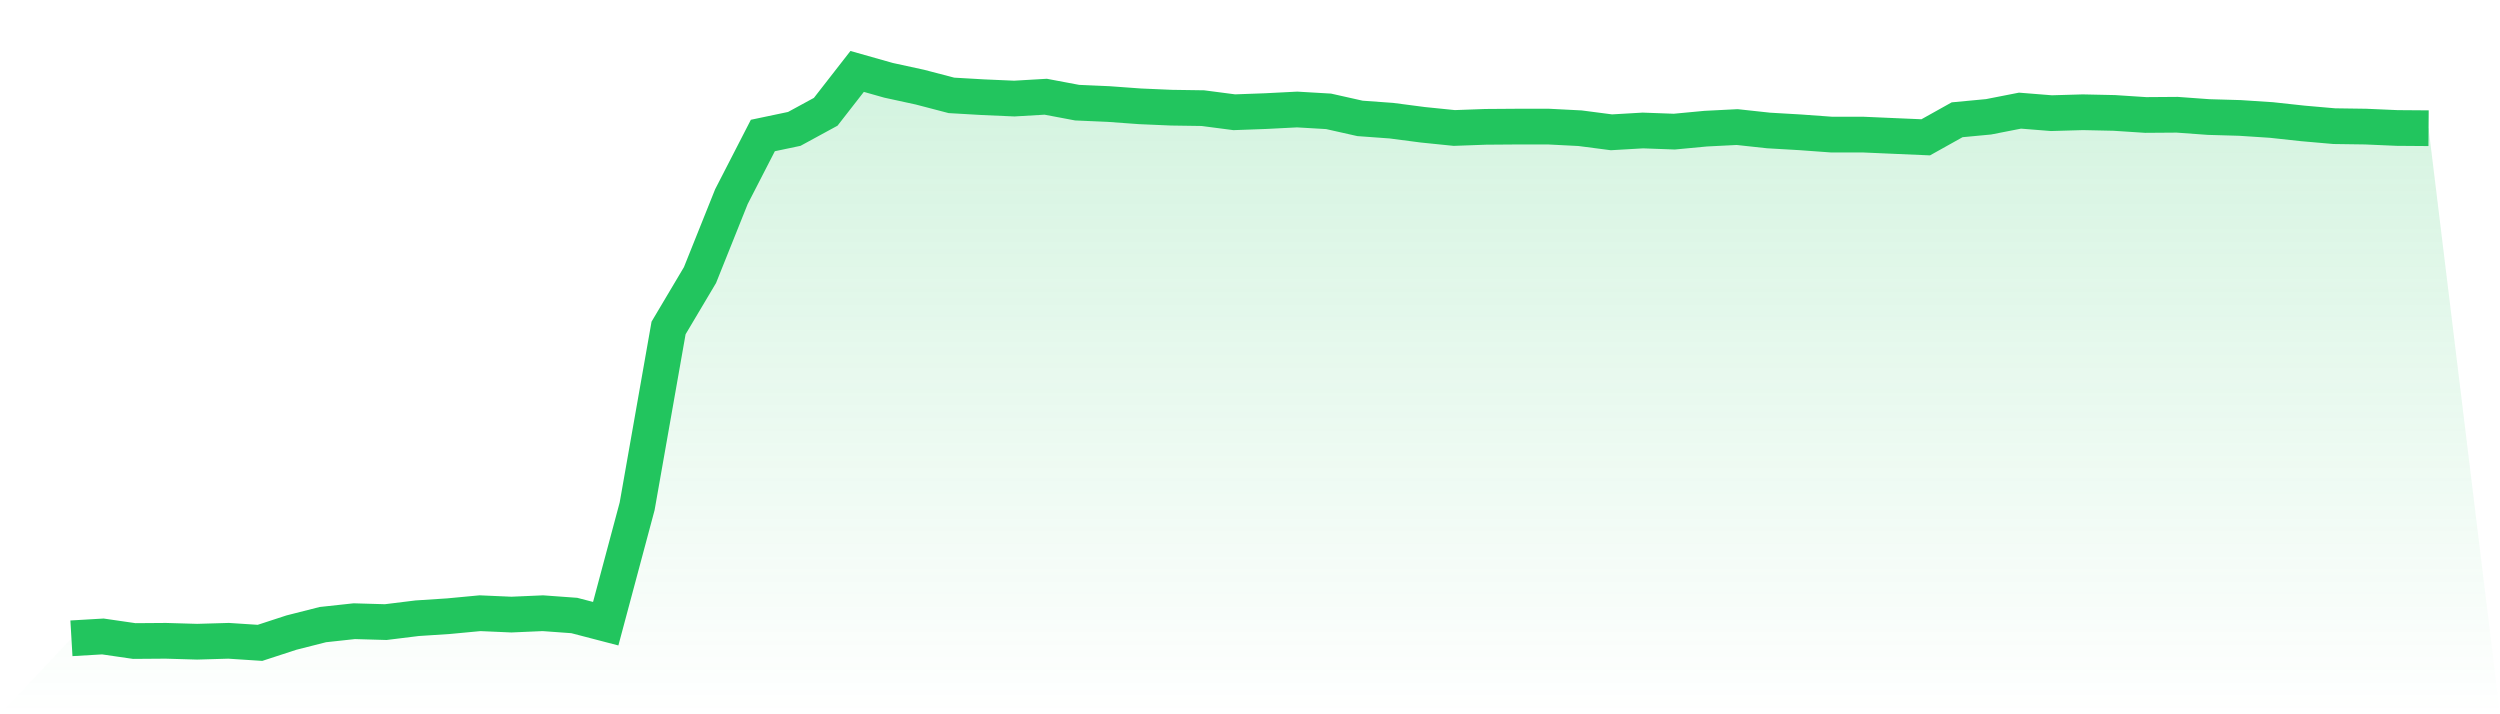
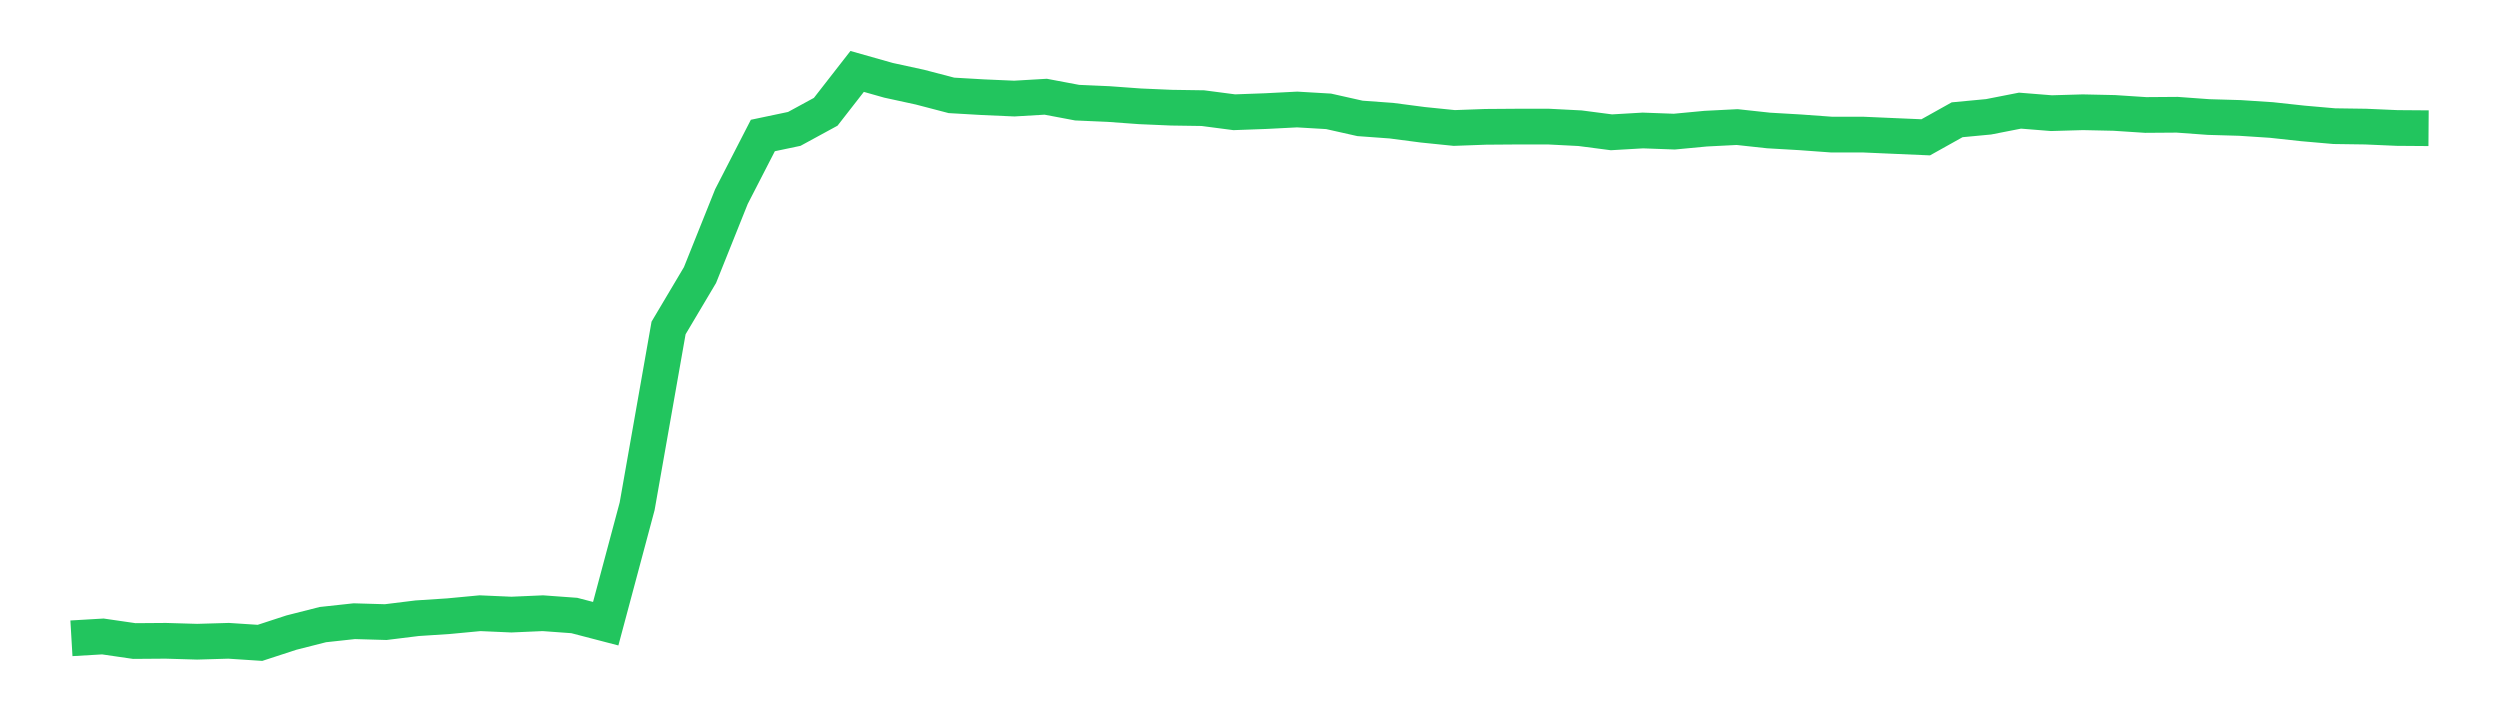
<svg xmlns="http://www.w3.org/2000/svg" viewBox="0 0 140 40">
  <defs>
    <linearGradient id="gradient" x1="0" x2="0" y1="0" y2="1">
      <stop offset="0%" stop-color="#22c55e" stop-opacity="0.2" />
      <stop offset="100%" stop-color="#22c55e" stop-opacity="0" />
    </linearGradient>
  </defs>
-   <path d="M4,35.745 L4,35.745 L5.76,35.642 L7.52,35.898 L9.28,35.885 L11.04,35.936 L12.8,35.885 L14.56,36 L16.32,35.425 L18.08,34.978 L19.84,34.787 L21.6,34.838 L23.36,34.621 L25.12,34.506 L26.88,34.34 L28.64,34.417 L30.4,34.34 L32.16,34.468 L33.92,34.927 L35.68,28.351 L37.44,18.366 L39.2,15.403 L40.96,11.01 L42.72,7.588 L44.48,7.218 L46.24,6.26 L48,4 L49.76,4.498 L51.52,4.881 L53.28,5.341 L55.04,5.443 L56.8,5.52 L58.56,5.417 L60.32,5.749 L62.08,5.826 L63.84,5.954 L65.6,6.03 L67.36,6.056 L69.12,6.286 L70.88,6.222 L72.64,6.132 L74.4,6.235 L76.16,6.63 L77.92,6.758 L79.68,6.988 L81.44,7.167 L83.2,7.103 L84.96,7.09 L86.72,7.09 L88.48,7.18 L90.24,7.409 L92,7.307 L93.76,7.371 L95.52,7.205 L97.28,7.116 L99.04,7.307 L100.8,7.409 L102.56,7.537 L104.32,7.537 L106.08,7.614 L107.84,7.69 L109.6,6.707 L111.36,6.541 L113.12,6.196 L114.88,6.337 L116.64,6.286 L118.4,6.324 L120.16,6.439 L121.92,6.426 L123.68,6.554 L125.44,6.605 L127.2,6.72 L128.96,6.911 L130.72,7.065 L132.48,7.09 L134.24,7.167 L136,7.18 L140,40 L0,40 z" fill="url(#gradient)" />
  <path d="M4,35.745 L4,35.745 L5.76,35.642 L7.52,35.898 L9.28,35.885 L11.04,35.936 L12.8,35.885 L14.56,36 L16.32,35.425 L18.08,34.978 L19.84,34.787 L21.6,34.838 L23.36,34.621 L25.12,34.506 L26.88,34.34 L28.64,34.417 L30.4,34.34 L32.16,34.468 L33.92,34.927 L35.68,28.351 L37.44,18.366 L39.2,15.403 L40.96,11.01 L42.72,7.588 L44.48,7.218 L46.24,6.26 L48,4 L49.76,4.498 L51.52,4.881 L53.28,5.341 L55.04,5.443 L56.8,5.52 L58.56,5.417 L60.32,5.749 L62.08,5.826 L63.84,5.954 L65.6,6.03 L67.36,6.056 L69.12,6.286 L70.88,6.222 L72.64,6.132 L74.4,6.235 L76.16,6.63 L77.92,6.758 L79.68,6.988 L81.44,7.167 L83.2,7.103 L84.96,7.09 L86.72,7.09 L88.48,7.18 L90.24,7.409 L92,7.307 L93.76,7.371 L95.52,7.205 L97.28,7.116 L99.04,7.307 L100.8,7.409 L102.56,7.537 L104.32,7.537 L106.08,7.614 L107.84,7.69 L109.6,6.707 L111.36,6.541 L113.12,6.196 L114.88,6.337 L116.64,6.286 L118.4,6.324 L120.16,6.439 L121.92,6.426 L123.68,6.554 L125.44,6.605 L127.2,6.72 L128.96,6.911 L130.72,7.065 L132.48,7.09 L134.24,7.167 L136,7.18" fill="none" stroke="#22c55e" stroke-width="2" />
</svg>